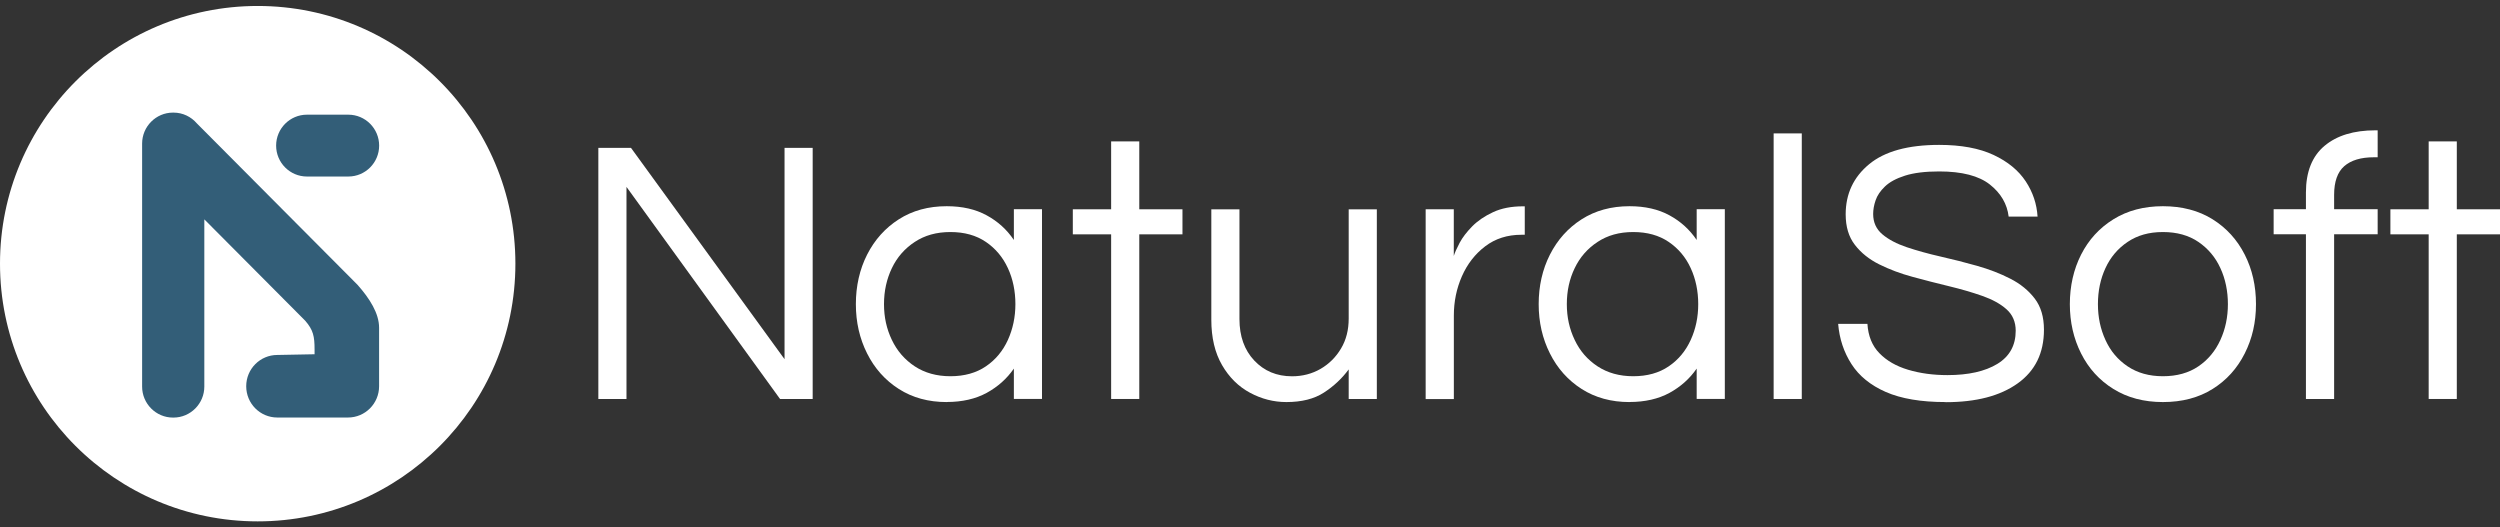
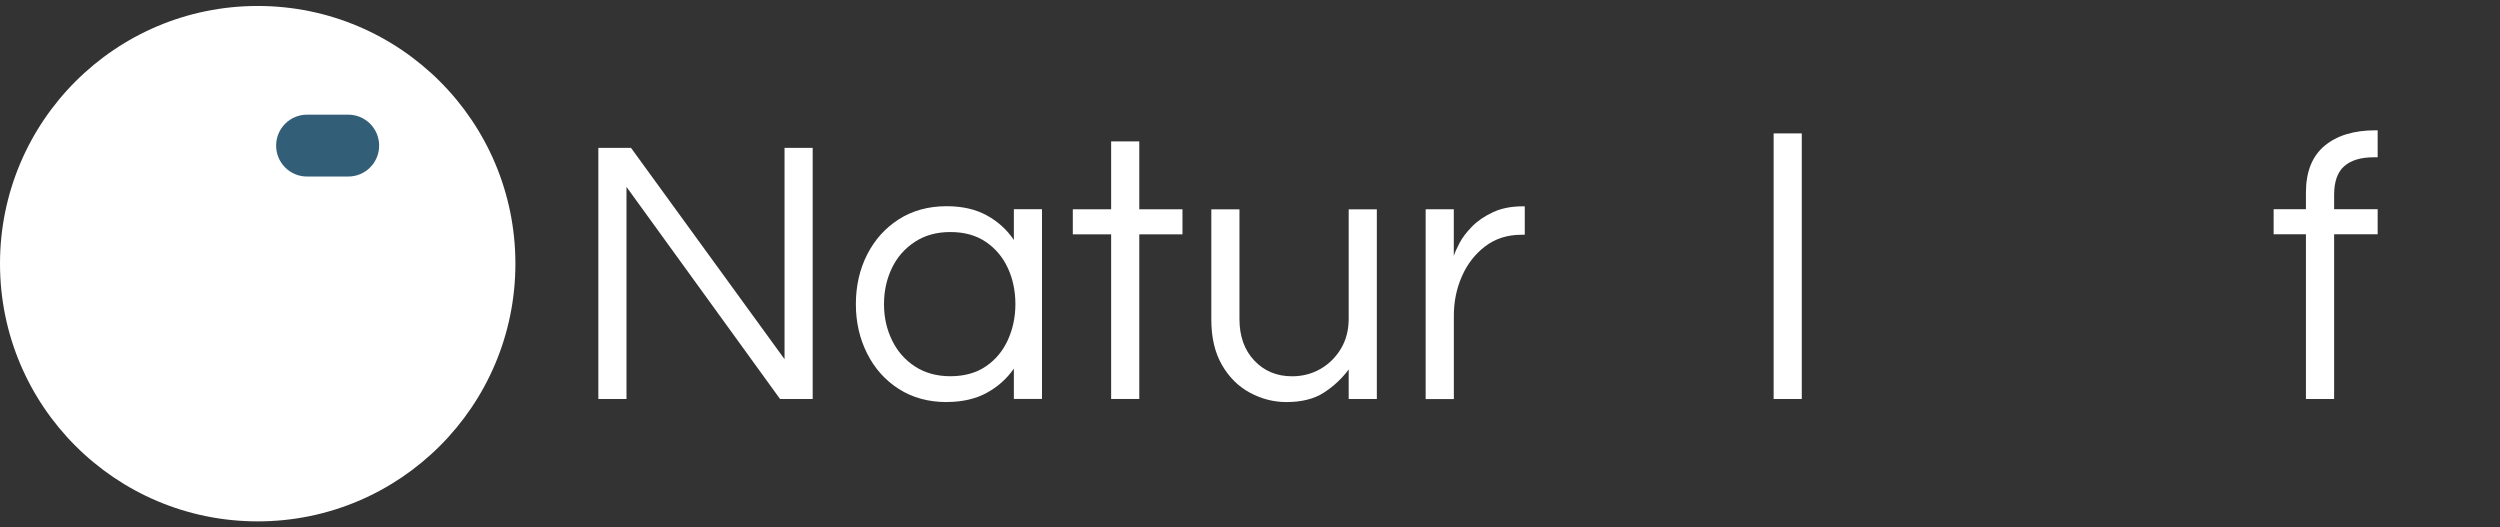
<svg xmlns="http://www.w3.org/2000/svg" width="256" height="54" viewBox="0 0 256 54" fill="none">
  <rect x="0" y="0" width="256" height="54" fill="#333333" stroke="none" />
  <g id="Logo NaturalSoft">
    <path id="Vector" d="M61.27 40.855V15.14H64.613L80.337 36.779V15.14H83.218V40.855H79.876L64.152 19.138V40.855H61.27Z" fill="white" />
    <path id="Vector_2" d="M96.94 41.171C95.072 41.171 93.434 40.722 92.039 39.83C90.644 38.939 89.558 37.725 88.793 36.197C88.023 34.668 87.641 32.988 87.641 31.143C87.641 29.299 88.023 27.588 88.793 26.072C89.564 24.555 90.644 23.348 92.039 22.456C93.434 21.565 95.066 21.116 96.94 21.116C98.53 21.116 99.895 21.425 101.035 22.05C102.176 22.669 103.104 23.512 103.82 24.573V21.425H106.701V40.85H103.82V37.744C103.104 38.781 102.176 39.606 101.035 40.231C99.895 40.85 98.53 41.165 96.94 41.165V41.171ZM97.323 38.526C98.754 38.526 99.967 38.186 100.956 37.513C101.945 36.84 102.691 35.942 103.207 34.813C103.716 33.685 103.977 32.466 103.977 31.143C103.977 29.821 103.723 28.565 103.207 27.455C102.691 26.339 101.945 25.447 100.956 24.774C99.967 24.1 98.76 23.761 97.323 23.761C95.885 23.761 94.696 24.1 93.671 24.774C92.645 25.447 91.863 26.339 91.329 27.455C90.795 28.571 90.522 29.797 90.522 31.143C90.522 32.49 90.789 33.685 91.329 34.813C91.869 35.942 92.651 36.84 93.671 37.513C94.696 38.186 95.915 38.526 97.323 38.526Z" fill="white" />
    <path id="Vector_3" d="M113.781 40.855V23.997H109.856V21.431H113.781V14.479H116.662V21.431H121.085V23.997H116.662V40.855H113.781Z" fill="white" />
    <path id="Vector_4" d="M131.731 41.171C130.426 41.171 129.183 40.855 128 40.218C126.823 39.587 125.865 38.641 125.137 37.385C124.409 36.13 124.039 34.583 124.039 32.745V21.437H126.92V32.666C126.92 34.425 127.424 35.845 128.437 36.918C129.45 37.992 130.736 38.532 132.301 38.532C133.375 38.532 134.351 38.277 135.225 37.774C136.092 37.27 136.796 36.573 137.318 35.693C137.846 34.813 138.106 33.788 138.106 32.623V21.437H140.988V40.861H138.106V37.828C137.415 38.763 136.572 39.551 135.571 40.2C134.57 40.849 133.29 41.171 131.725 41.171H131.731Z" fill="white" />
    <path id="Vector_5" d="M145.987 40.856V21.431H148.868V26.212C148.971 25.872 149.171 25.429 149.463 24.871C149.76 24.313 150.191 23.755 150.749 23.184C151.313 22.614 152.023 22.129 152.884 21.729C153.739 21.328 154.759 21.128 155.941 21.128H156.136V24.04H155.79C154.358 24.04 153.121 24.434 152.083 25.223C151.046 26.011 150.251 27.037 149.699 28.292C149.147 29.548 148.874 30.889 148.874 32.314V40.862H145.993L145.987 40.856Z" fill="white" />
-     <path id="Vector_6" d="M166.861 41.171C164.993 41.171 163.355 40.722 161.959 39.83C160.564 38.939 159.478 37.725 158.714 36.197C157.943 34.668 157.561 32.988 157.561 31.143C157.561 29.299 157.943 27.588 158.714 26.072C159.484 24.555 160.564 23.348 161.959 22.456C163.355 21.565 164.993 21.116 166.861 21.116C168.45 21.116 169.815 21.425 170.956 22.05C172.096 22.669 173.024 23.512 173.74 24.573V21.425H176.622V40.85H173.74V37.744C173.024 38.781 172.096 39.606 170.956 40.231C169.815 40.85 168.45 41.165 166.861 41.165V41.171ZM167.243 38.526C168.681 38.526 169.888 38.186 170.877 37.513C171.866 36.84 172.612 35.942 173.128 34.813C173.643 33.685 173.898 32.466 173.898 31.143C173.898 29.821 173.643 28.565 173.128 27.455C172.618 26.339 171.866 25.447 170.877 24.774C169.888 24.1 168.681 23.761 167.243 23.761C165.805 23.761 164.616 24.1 163.591 24.774C162.566 25.447 161.783 26.339 161.25 27.455C160.71 28.571 160.443 29.797 160.443 31.143C160.443 32.49 160.71 33.685 161.25 34.813C161.783 35.942 162.566 36.84 163.591 37.513C164.616 38.186 165.836 38.526 167.243 38.526Z" fill="white" />
    <path id="Vector_7" d="M184.502 13.66H181.621V40.856H184.502V13.66Z" fill="white" />
-     <path id="Vector_8" d="M199.225 41.171C196.714 41.171 194.675 40.825 193.11 40.14C191.545 39.454 190.374 38.502 189.592 37.282C188.809 36.063 188.354 34.692 188.227 33.163H191.224C191.302 34.407 191.709 35.414 192.455 36.172C193.195 36.937 194.178 37.501 195.397 37.865C196.617 38.229 197.957 38.411 199.413 38.411C201.567 38.411 203.271 38.029 204.527 37.264C205.783 36.5 206.408 35.365 206.408 33.867C206.408 32.963 206.092 32.229 205.467 31.671C204.843 31.113 204.005 30.658 202.968 30.294C201.931 29.93 200.796 29.602 199.565 29.305C198.333 29.008 197.102 28.692 195.858 28.353C194.615 28.019 193.474 27.588 192.437 27.073C191.4 26.557 190.568 25.89 189.938 25.071C189.307 24.258 188.997 23.215 188.997 21.947C188.997 19.848 189.798 18.137 191.4 16.814C193.001 15.492 195.391 14.837 198.57 14.837C200.827 14.837 202.683 15.183 204.145 15.868C205.607 16.554 206.699 17.458 207.433 18.568C208.167 19.684 208.567 20.885 208.646 22.177H205.686C205.528 20.885 204.891 19.787 203.763 18.895C202.634 18.003 200.905 17.555 198.576 17.555C197.138 17.555 195.974 17.7 195.076 17.985C194.178 18.27 193.492 18.64 193.019 19.096C192.546 19.55 192.225 20.024 192.061 20.515C191.891 21.006 191.812 21.474 191.812 21.916C191.812 22.772 192.127 23.463 192.752 23.991C193.383 24.525 194.214 24.962 195.252 25.314C196.289 25.659 197.436 25.981 198.691 26.266C199.947 26.551 201.197 26.866 202.44 27.218C203.684 27.57 204.824 28.007 205.862 28.541C206.899 29.069 207.73 29.754 208.361 30.579C208.992 31.41 209.301 32.466 209.301 33.764C209.301 36.148 208.403 37.98 206.608 39.26C204.812 40.546 202.355 41.183 199.231 41.183L199.225 41.171Z" fill="white" />
-     <path id="Vector_9" d="M221.483 41.171C219.535 41.171 217.843 40.722 216.411 39.83C214.973 38.939 213.875 37.725 213.105 36.197C212.335 34.668 211.952 32.988 211.952 31.143C211.952 29.299 212.335 27.588 213.105 26.072C213.875 24.555 214.973 23.348 216.411 22.456C217.843 21.565 219.535 21.116 221.483 21.116C223.43 21.116 225.153 21.565 226.572 22.456C227.998 23.348 229.09 24.555 229.86 26.072C230.631 27.588 231.013 29.275 231.013 31.143C231.013 33.012 230.631 34.668 229.86 36.197C229.09 37.725 227.998 38.939 226.572 39.83C225.147 40.722 223.454 41.171 221.483 41.171ZM221.483 38.526C222.914 38.526 224.128 38.186 225.116 37.513C226.105 36.84 226.851 35.942 227.367 34.813C227.883 33.685 228.137 32.466 228.137 31.143C228.137 29.821 227.883 28.565 227.367 27.455C226.857 26.339 226.105 25.447 225.116 24.774C224.128 24.1 222.92 23.761 221.483 23.761C220.045 23.761 218.868 24.1 217.867 24.774C216.866 25.447 216.114 26.339 215.598 27.455C215.083 28.571 214.828 29.797 214.828 31.143C214.828 32.49 215.083 33.685 215.598 34.813C216.108 35.942 216.866 36.84 217.867 37.513C218.868 38.186 220.069 38.526 221.483 38.526Z" fill="white" />
    <path id="Vector_10" d="M236.127 40.856V23.991H232.821V21.425H236.127V19.714C236.127 17.591 236.764 15.996 238.032 14.934C239.299 13.873 241.034 13.345 243.243 13.345H243.473V16.105H243.091C241.756 16.105 240.749 16.408 240.052 17.015C239.36 17.622 239.014 18.604 239.014 19.951V21.425H243.473V23.991H239.014V40.856H236.133H236.127Z" fill="white" />
-     <path id="Vector_11" d="M248.696 40.855V23.997H244.777V21.431H248.696V14.479H251.577V21.431H256V23.997H251.577V40.855H248.696Z" fill="white" />
    <path id="Vector_12" d="M26.389 53.389C40.963 53.389 52.777 41.574 52.777 27C52.777 12.426 40.963 0.611 26.389 0.611C11.815 0.611 0 12.426 0 27C0 41.574 11.815 53.389 26.389 53.389Z" fill="white" />
-     <path id="Vector_13" d="M36.623 29.178L20.152 12.629C19.57 11.955 18.721 11.531 17.768 11.531H17.708C15.973 11.531 14.553 12.956 14.553 14.704V39.588C14.553 41.335 15.973 42.76 17.708 42.76H17.768C19.503 42.76 20.923 41.335 20.923 39.588V22.462L31.254 32.842C32.085 33.8 32.212 34.443 32.212 35.802V36.275L28.397 36.348C26.637 36.348 25.212 37.78 25.212 39.551C25.212 41.323 26.637 42.754 28.397 42.754H35.634C37.393 42.754 38.819 41.323 38.819 39.551V33.558C38.819 32.09 37.854 30.567 36.617 29.172L36.623 29.178Z" fill="#335E78" />
    <path id="Vector_14" d="M28.275 14.91C28.275 13.163 29.689 11.743 31.43 11.743H35.67C37.411 11.743 38.825 13.163 38.825 14.91C38.825 16.657 37.411 18.076 35.67 18.076H31.43C29.689 18.076 28.275 16.657 28.275 14.91Z" fill="#335E78" />
  </g>
</svg>